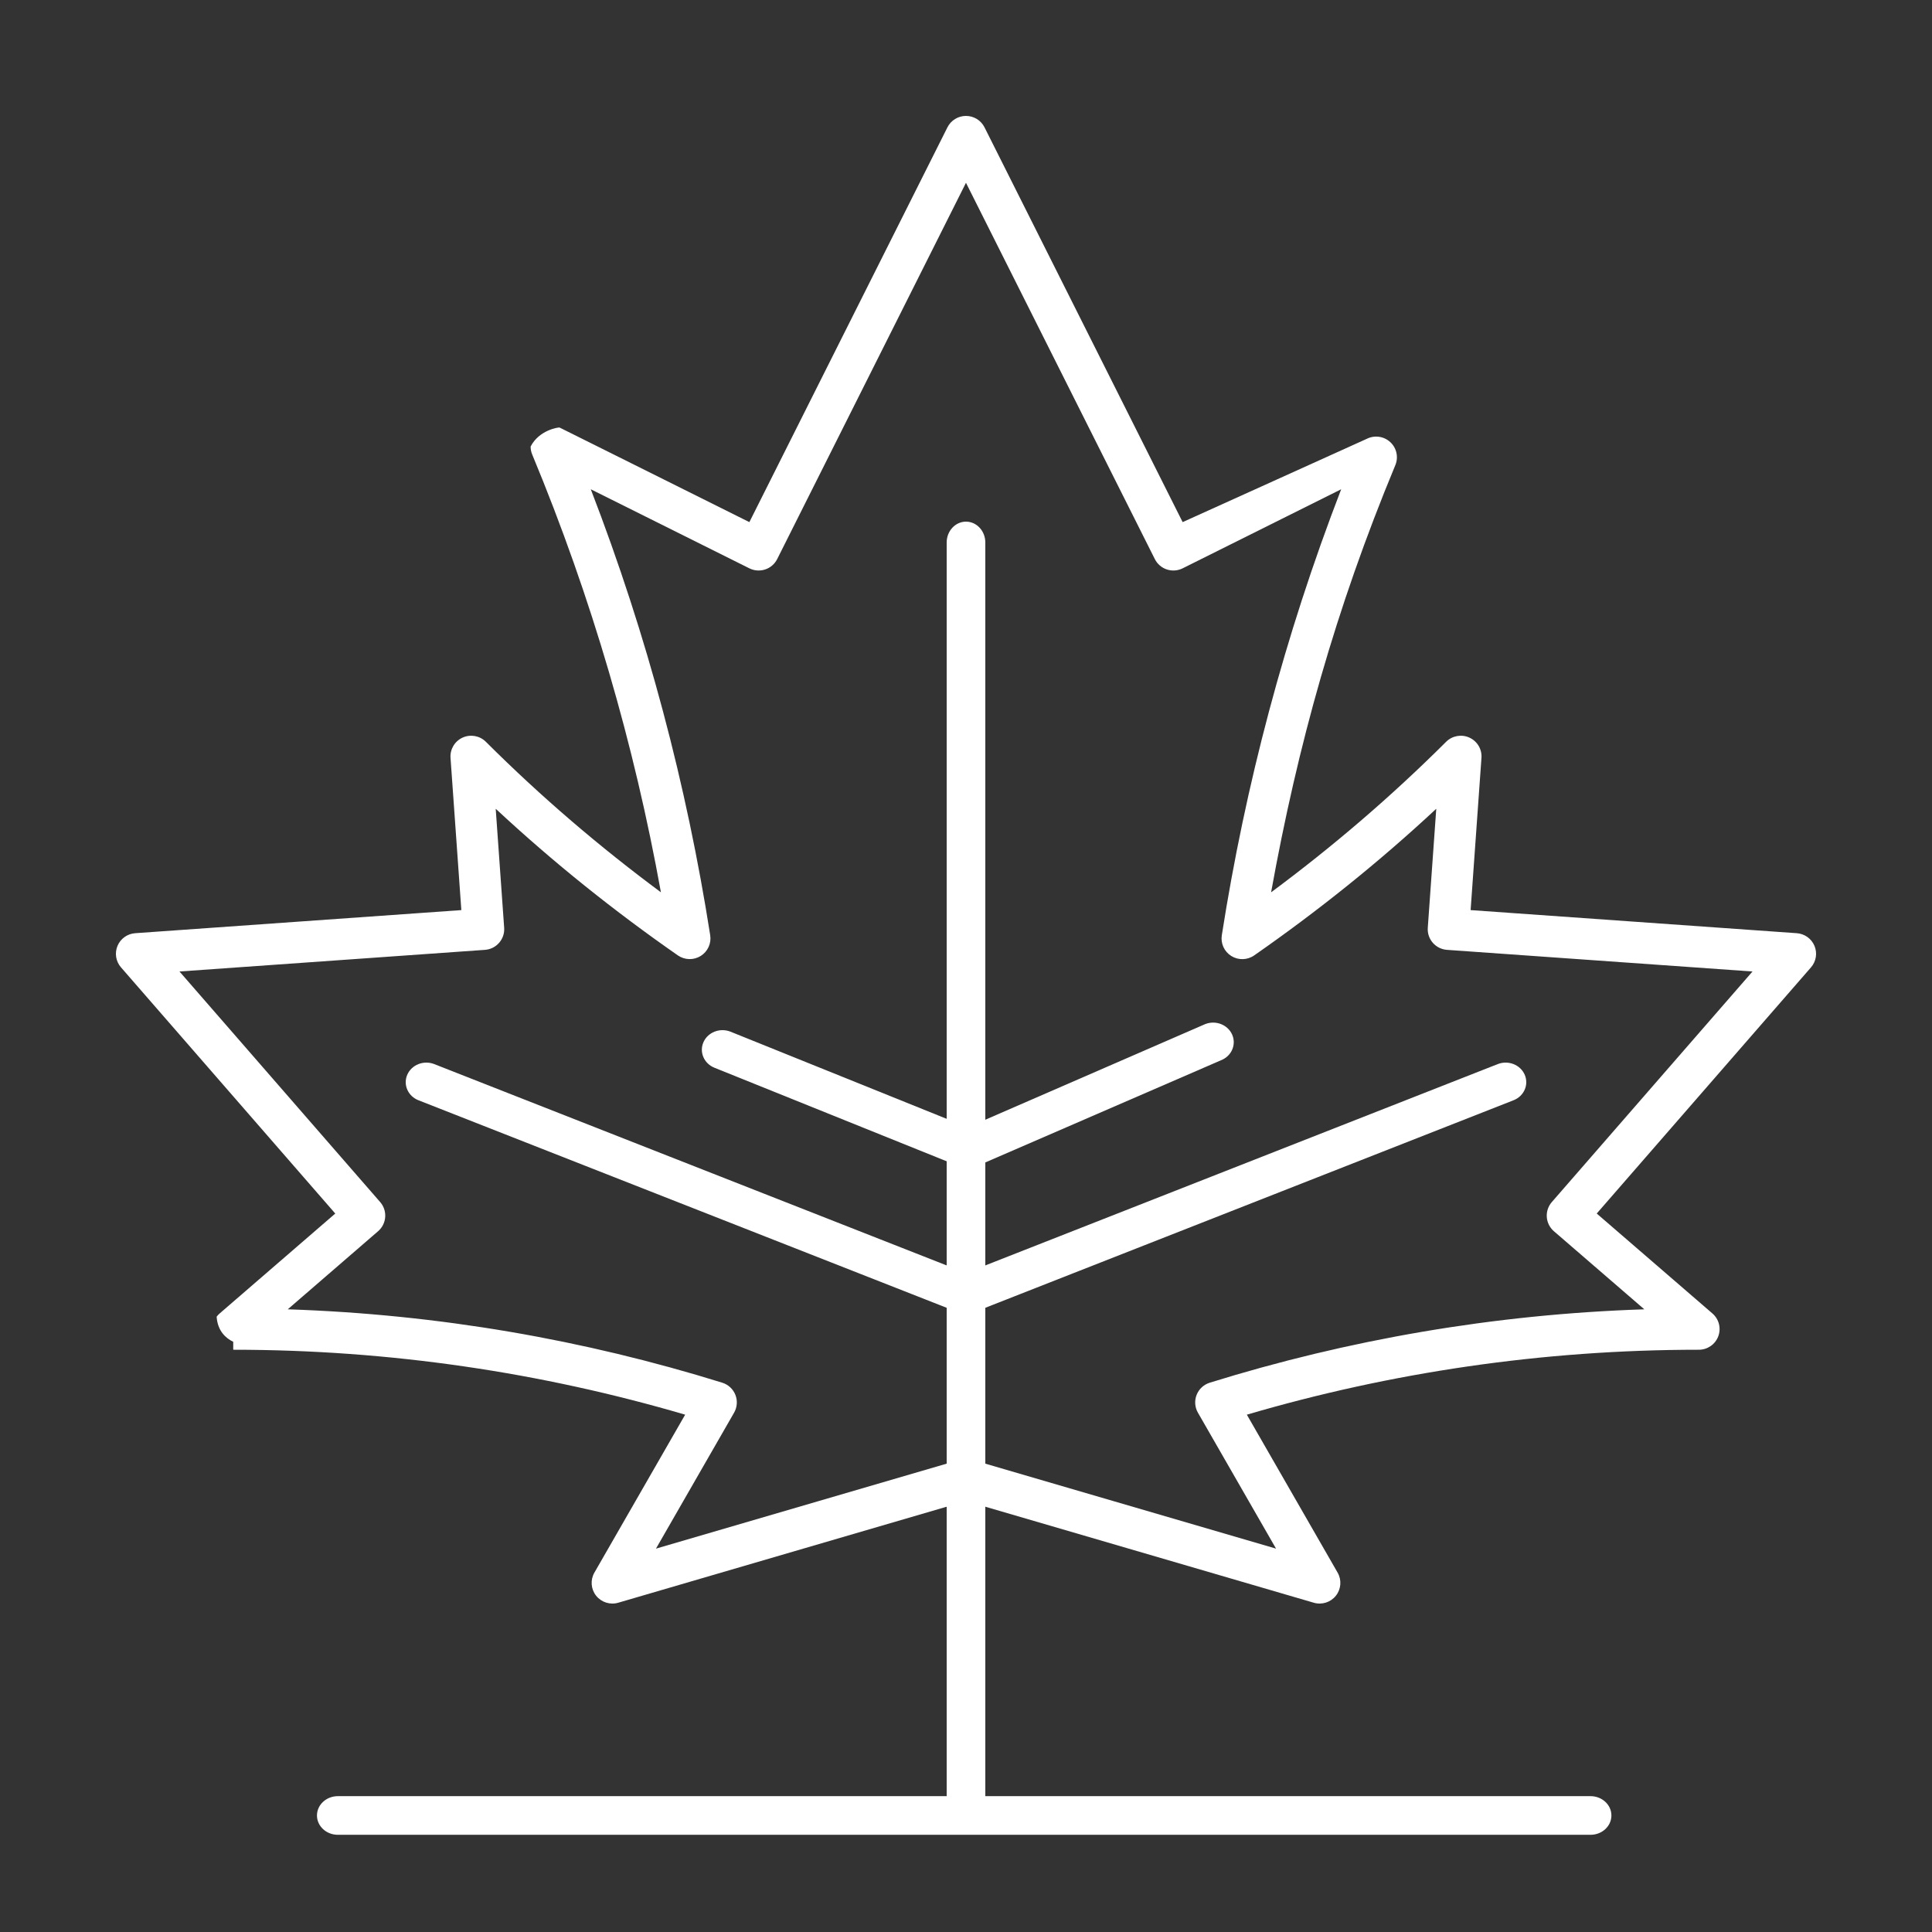
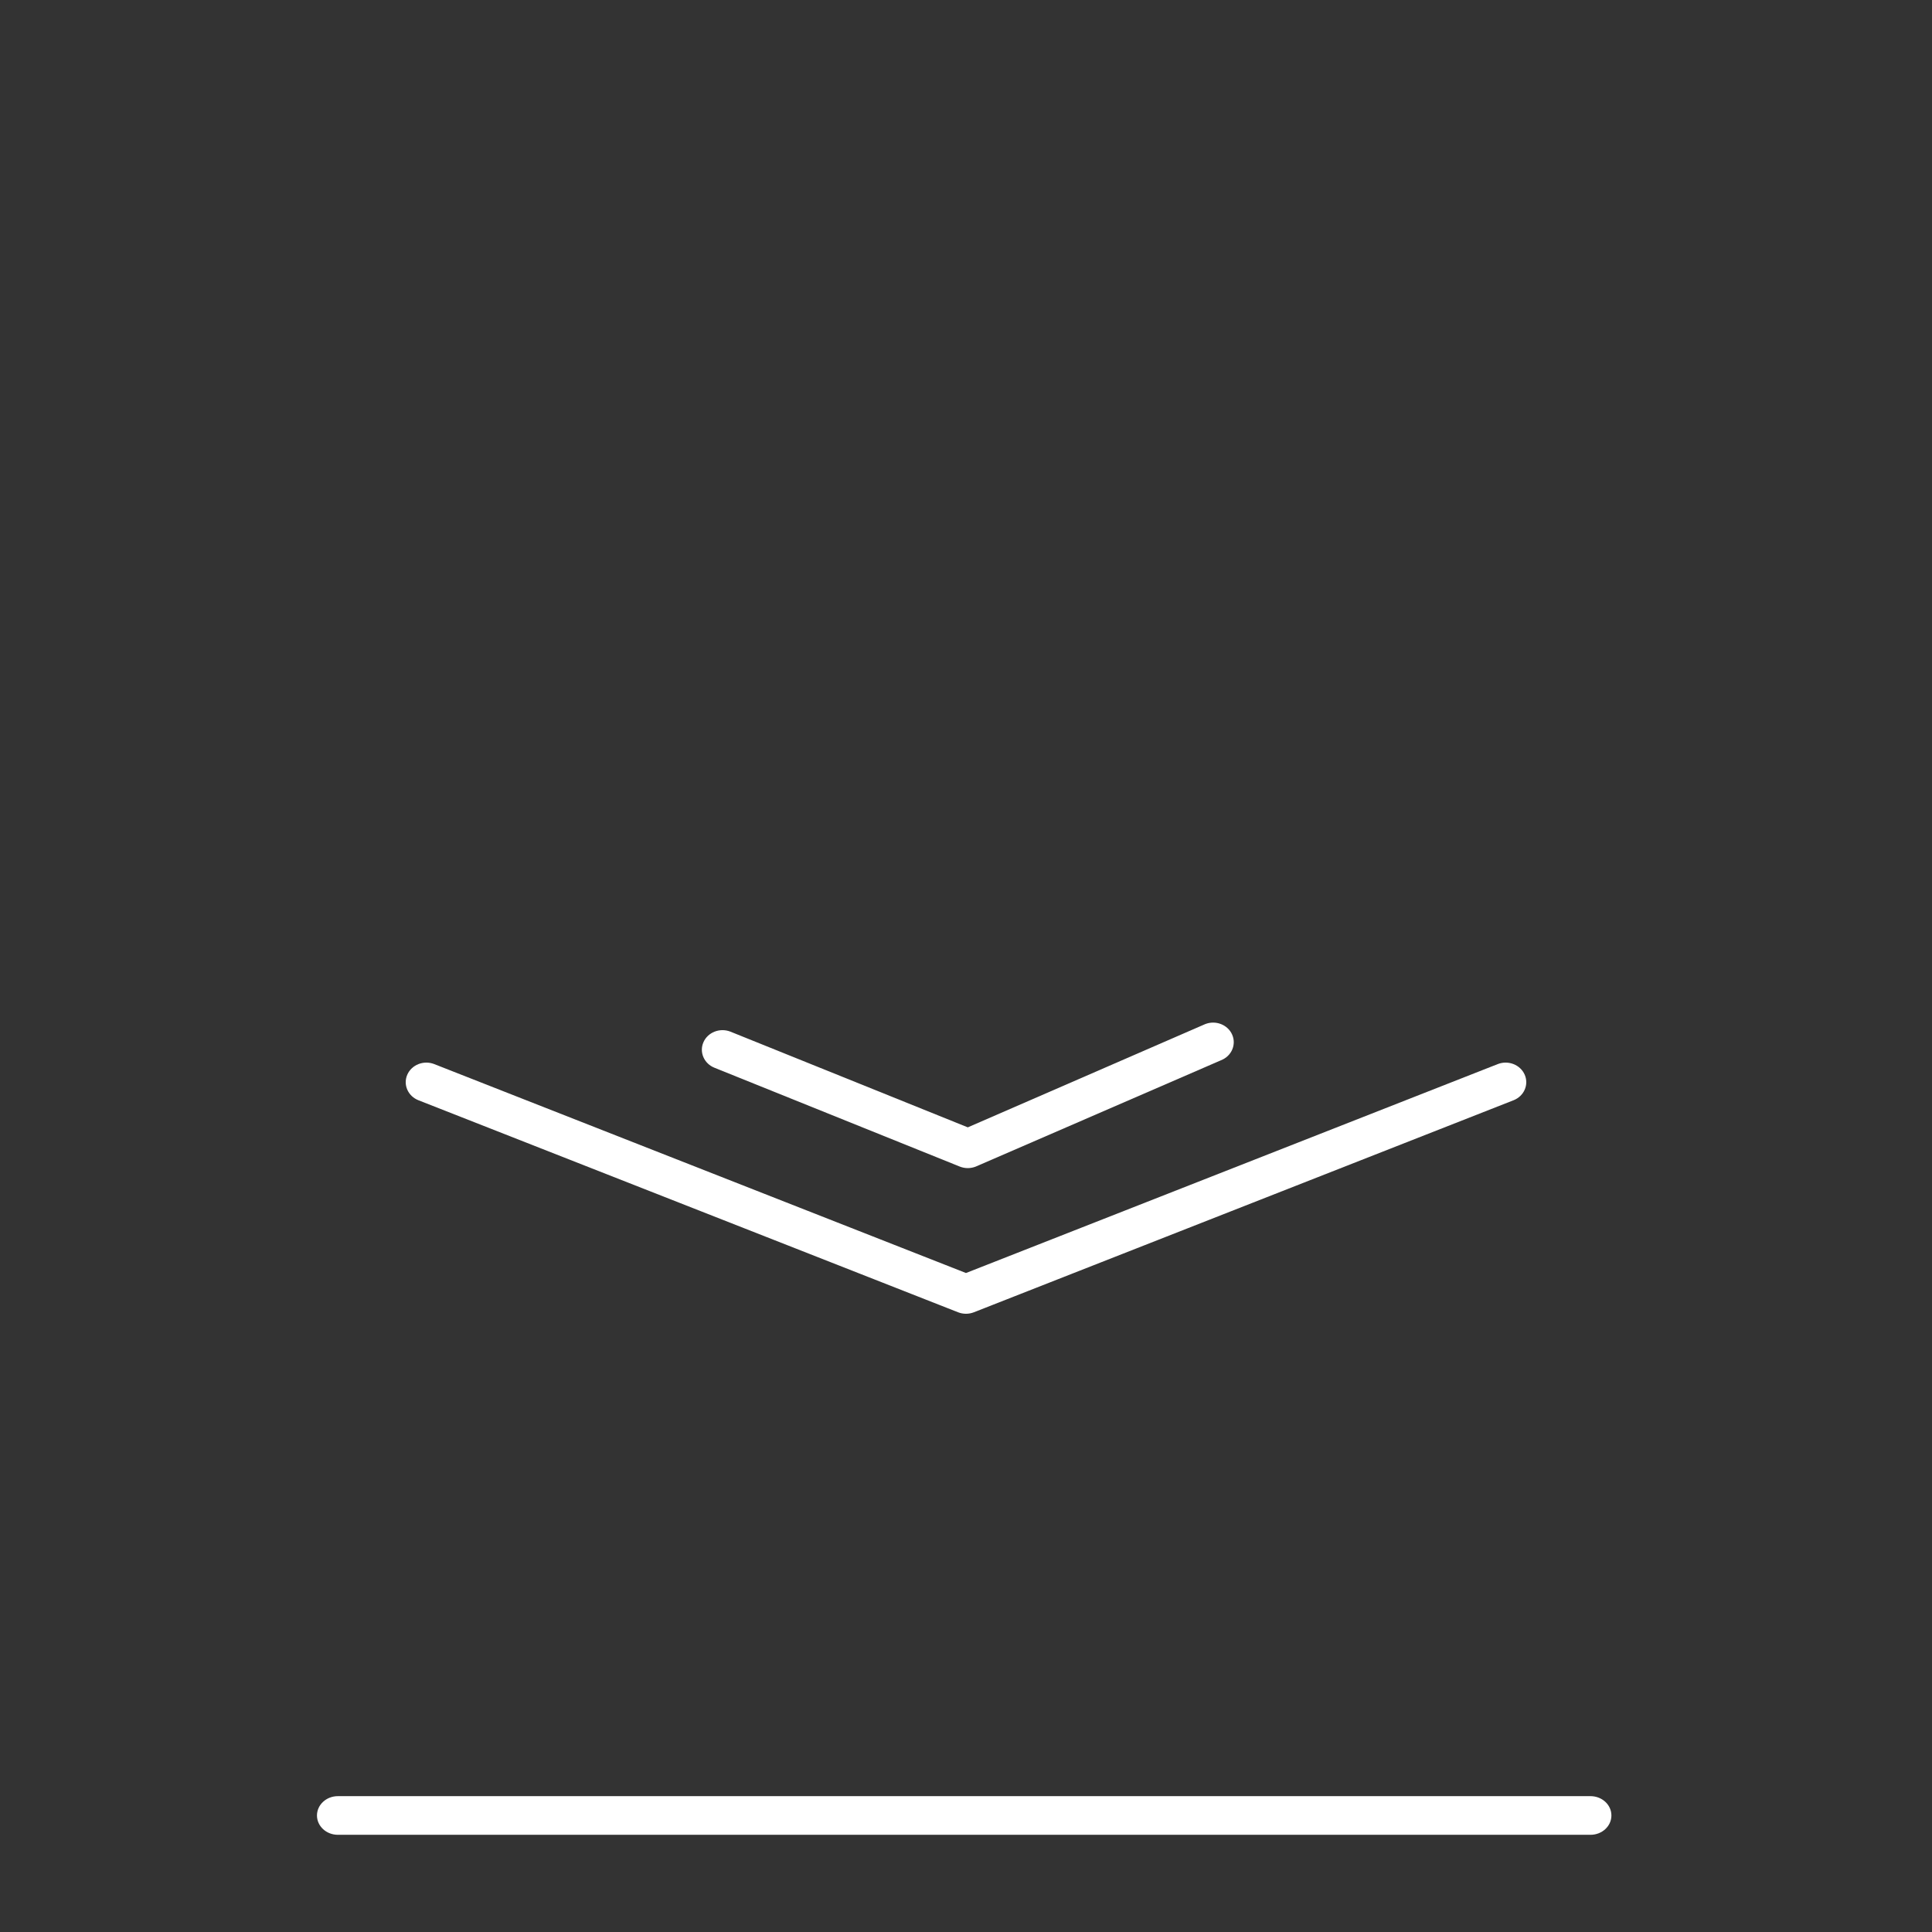
<svg xmlns="http://www.w3.org/2000/svg" width="512" height="512" viewBox="0 0 512 512" fill="none">
  <rect x="0" y="0" width="512" height="512" fill="#333333" stroke="none" />
-   <path fill-rule="evenodd" clip-rule="evenodd" d="M255.993 30.721C258.074 30.721 259.977 31.892 260.908 33.747L313.412 138.367L362.24 116.282C364.292 115.259 366.764 115.614 368.443 117.171C370.122 118.728 370.654 121.16 369.777 123.272C353.942 161.407 343.902 197.437 336.854 236.471C353.04 224.466 368.569 211.216 383.235 196.583C384.856 194.966 387.315 194.522 389.402 195.471C391.49 196.419 392.766 198.56 392.603 200.84L389.729 241.186L476.174 247.308C478.25 247.455 480.064 248.759 480.86 250.675C481.657 252.591 481.299 254.791 479.935 256.358L423.15 321.599L453.811 348.082C455.544 349.579 456.162 351.992 455.36 354.134C454.558 356.275 452.506 357.695 450.212 357.695C408.606 357.695 368.423 363.753 330.427 374.902L354.483 416.764C355.598 418.703 355.418 421.122 354.029 422.877C352.64 424.631 350.32 425.368 348.169 424.739L255.993 397.798L163.835 424.739C161.683 425.368 159.363 424.631 157.974 422.877C156.585 421.123 156.405 418.703 157.52 416.764L181.575 374.902C143.575 363.753 103.393 357.695 61.807 357.695V355.589C59.819 354.631 57.662 352.71 57.412 348.935C57.661 348.603 57.946 348.304 58.257 348.041L58.313 347.992L88.849 321.601L32.063 256.358C30.699 254.791 30.341 252.591 31.137 250.675C31.933 248.759 33.748 247.455 35.824 247.308L122.259 241.186L119.394 200.839C119.232 198.559 120.509 196.419 122.596 195.47C124.683 194.522 127.142 194.966 128.762 196.583C143.429 211.216 158.962 224.466 175.149 236.465C168.1 197.436 156.865 158.554 141.035 120.432C140.759 119.768 140.617 119.056 140.617 118.338C142.926 113.877 148.086 113.228 148.256 113.297C148.311 113.32 148.392 113.356 148.419 113.369L148.505 113.409L148.573 113.442L148.71 113.509L149.179 113.742L157.152 117.711C162.303 120.277 169.171 123.7 176.038 127.124L198.59 138.367L251.079 33.748C252.009 31.893 253.912 30.721 255.993 30.721ZM201.047 145.715C198.588 150.612 198.587 150.611 198.587 150.611L171.121 136.917C166.036 134.382 160.951 131.848 156.563 129.661C171.584 168.57 181.994 208.175 188.212 247.852C188.551 250.019 187.56 252.179 185.693 253.341C183.825 254.503 181.442 254.442 179.637 253.186C162.88 241.527 146.717 228.619 131.369 214.328L133.609 245.873C133.823 248.889 131.544 251.507 128.517 251.721L47.565 257.455L100.75 318.561C102.738 320.845 102.492 324.303 100.2 326.285L76.257 346.982C116.23 348.301 154.841 355.063 191.408 366.43C192.998 366.925 194.278 368.111 194.886 369.656C195.495 371.201 195.368 372.938 194.54 374.378L173.839 410.402L254.447 386.838C255.456 386.542 256.53 386.542 257.54 386.838L338.164 410.403L317.463 374.378C316.635 372.938 316.508 371.201 317.117 369.656C317.725 368.111 319.004 366.925 320.595 366.43C357.158 355.063 395.77 348.301 435.76 346.982L411.799 326.286C410.698 325.335 410.021 323.987 409.917 322.538C409.814 321.089 410.292 319.659 411.247 318.561L464.433 257.455L383.469 251.721C380.442 251.507 378.163 248.888 378.378 245.872L380.625 214.332C365.28 228.622 349.123 241.529 332.367 253.196C330.563 254.452 328.179 254.514 326.311 253.352C324.443 252.191 323.452 250.03 323.791 247.863C330.008 208.185 340.408 168.579 355.429 129.659L313.415 150.612C312.112 151.262 310.602 151.369 309.22 150.91C307.837 150.451 306.694 149.463 306.042 148.164L255.994 48.439L205.962 148.164C205.31 149.463 204.167 150.451 202.784 150.91C201.401 151.369 199.891 151.261 198.587 150.611L201.047 145.715ZM143.73 123.272L143.738 123.276C143.725 123.27 143.72 123.267 143.73 123.272ZM58.247 348.049C58.242 348.054 58.24 348.055 58.247 348.049Z" fill="white" />
-   <path fill-rule="evenodd" clip-rule="evenodd" d="M255.999 138.24C258.827 138.24 261.119 140.717 261.119 143.773V475.747C261.119 478.803 258.827 481.28 255.999 481.28C253.171 481.28 250.879 478.803 250.879 475.747V143.773C250.879 140.717 253.171 138.24 255.999 138.24Z" fill="white" />
  <path fill-rule="evenodd" clip-rule="evenodd" d="M107.938 284.804C109.094 282.158 112.295 280.901 115.086 281.998L255.994 337.361L396.913 281.998C399.704 280.901 402.905 282.158 404.061 284.804C405.218 287.45 403.893 290.484 401.102 291.581L258.088 347.766C256.747 348.293 255.241 348.293 253.9 347.766L110.897 291.581C108.106 290.484 106.781 287.45 107.938 284.804Z" fill="white" />
  <path fill-rule="evenodd" clip-rule="evenodd" d="M186.418 276.202C187.575 273.556 190.775 272.3 193.566 273.397L256.475 298.759L319.394 271.396C322.185 270.3 325.385 271.556 326.542 274.202C327.698 276.849 326.373 279.883 323.582 280.979L258.569 309.165C257.228 309.692 255.721 309.692 254.38 309.165L189.378 282.979C186.586 281.883 185.262 278.848 186.418 276.202Z" fill="white" />
  <path fill-rule="evenodd" clip-rule="evenodd" d="M84 481.12C84 478.293 86.477 476 89.533 476H421.507C424.563 476 427.04 478.293 427.04 481.12C427.04 483.948 424.563 486.24 421.507 486.24H89.533C86.477 486.24 84 483.948 84 481.12Z" fill="white" />
</svg>